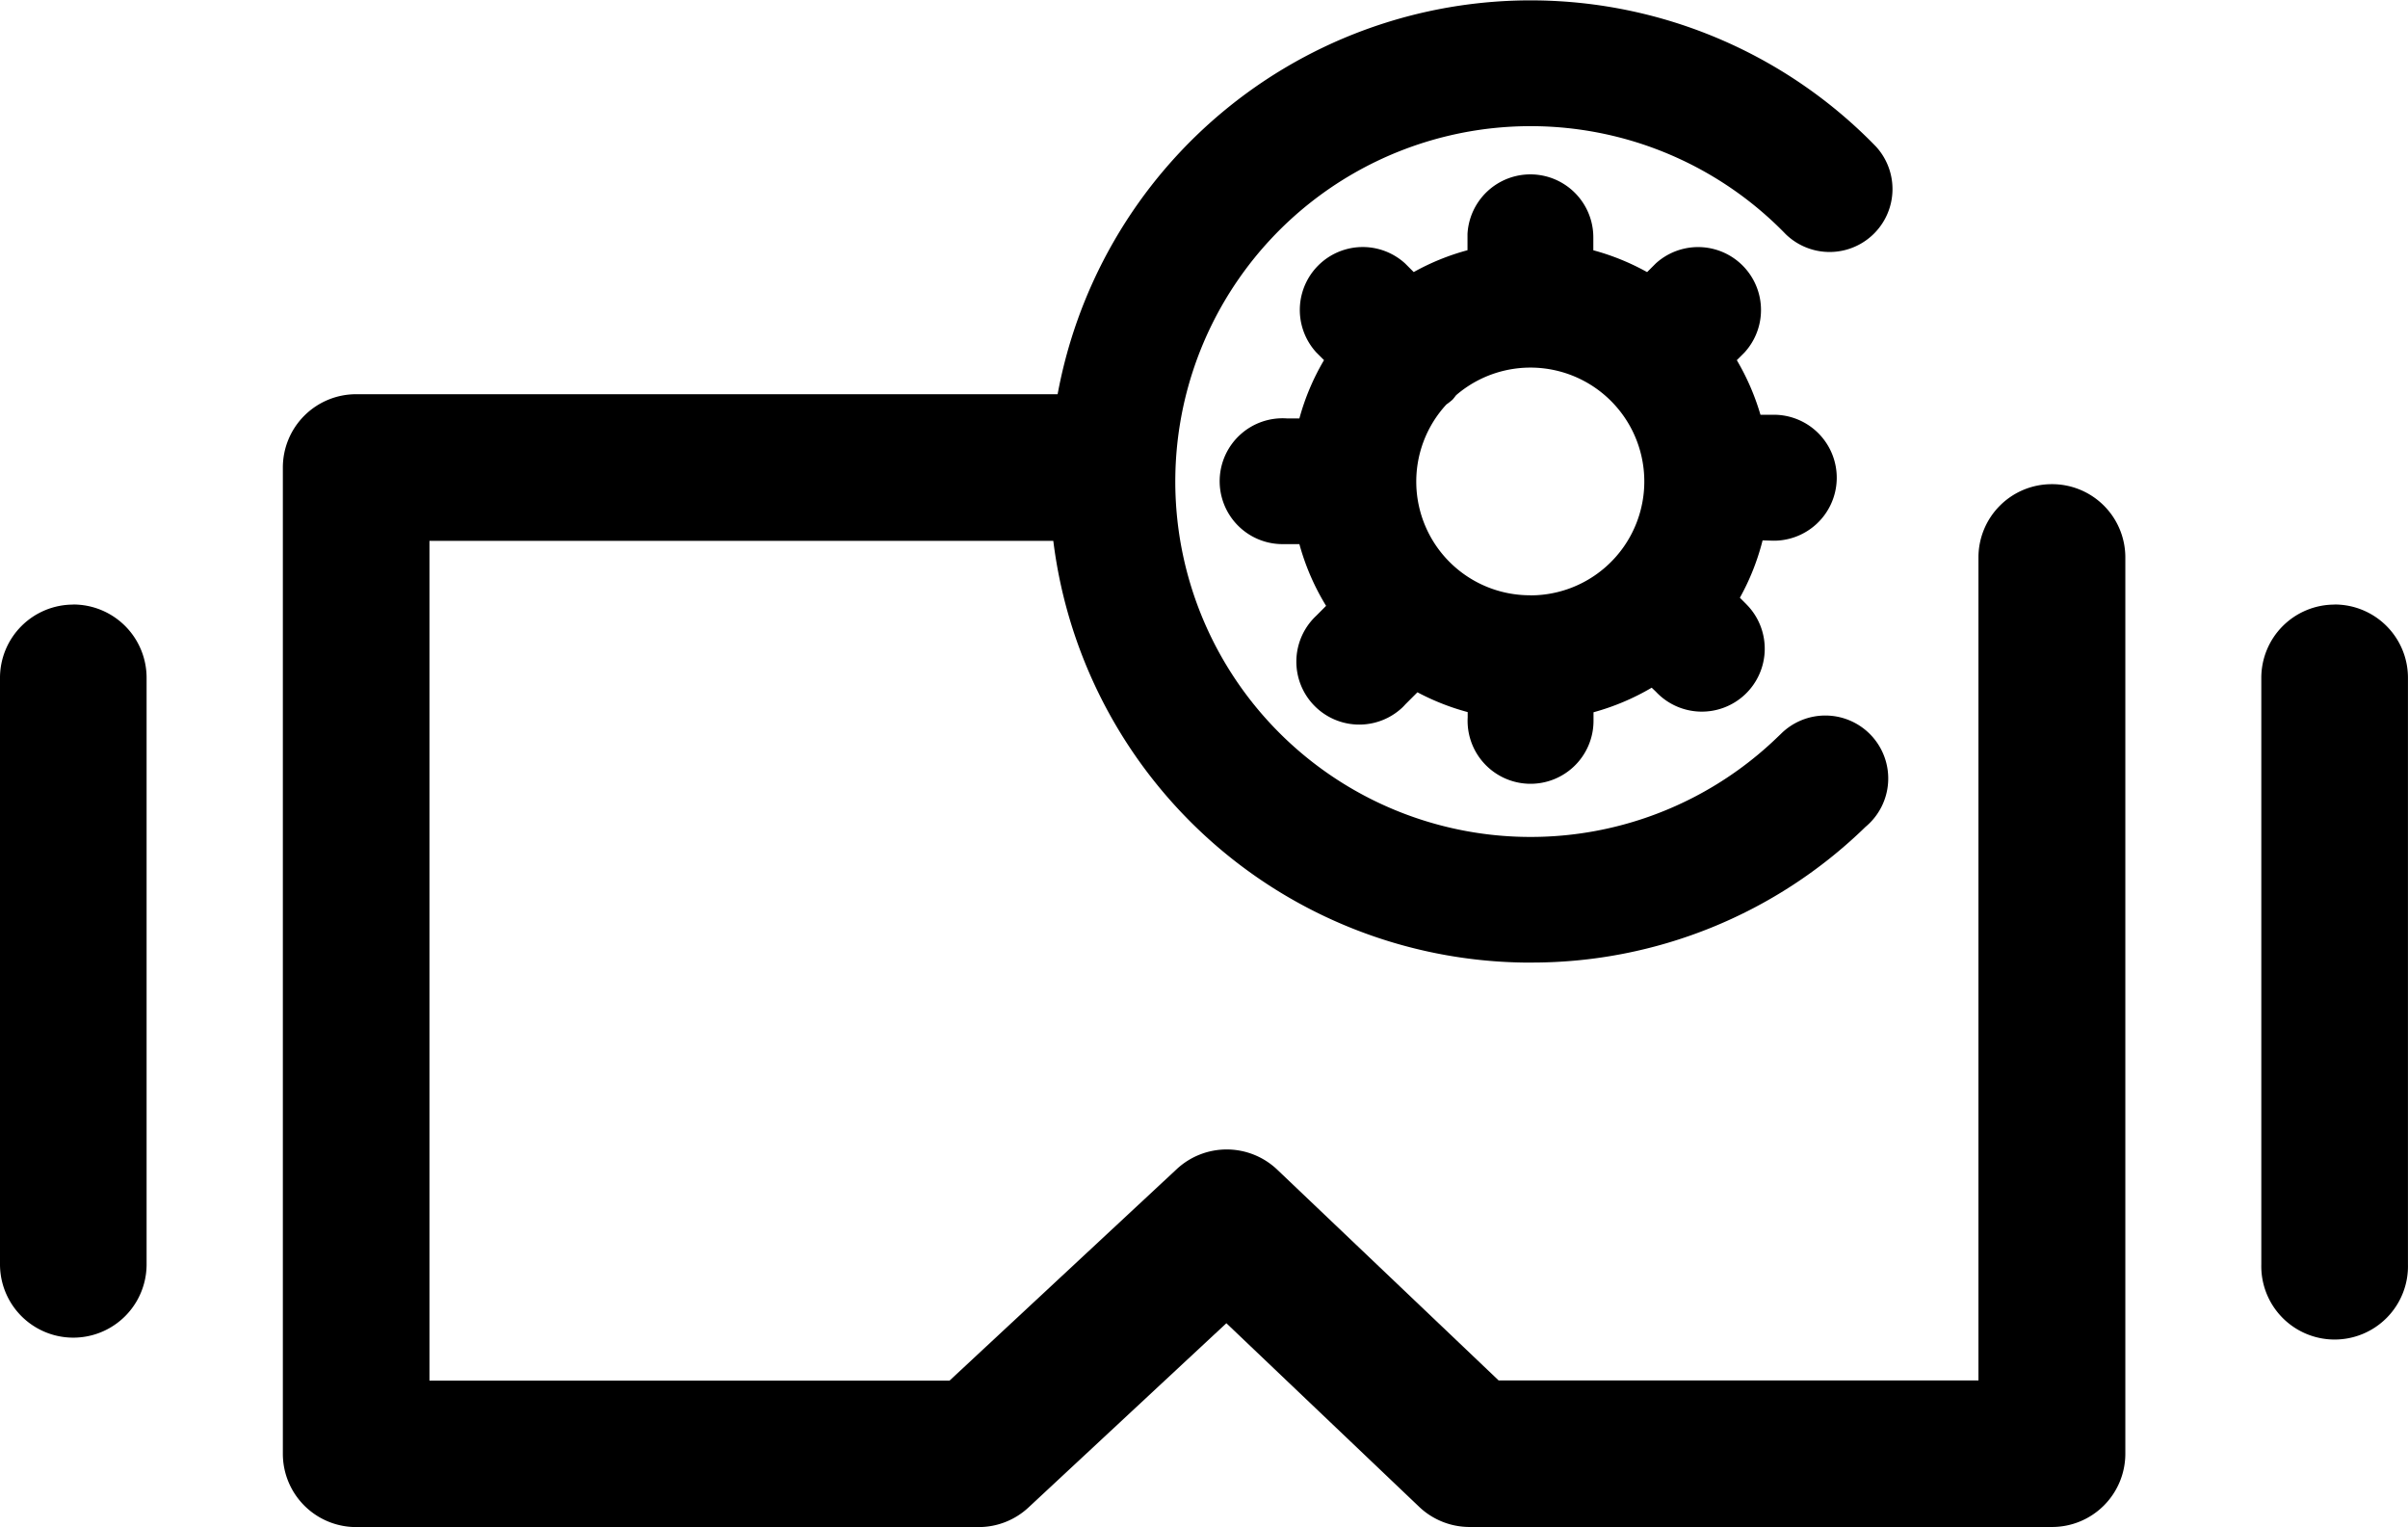
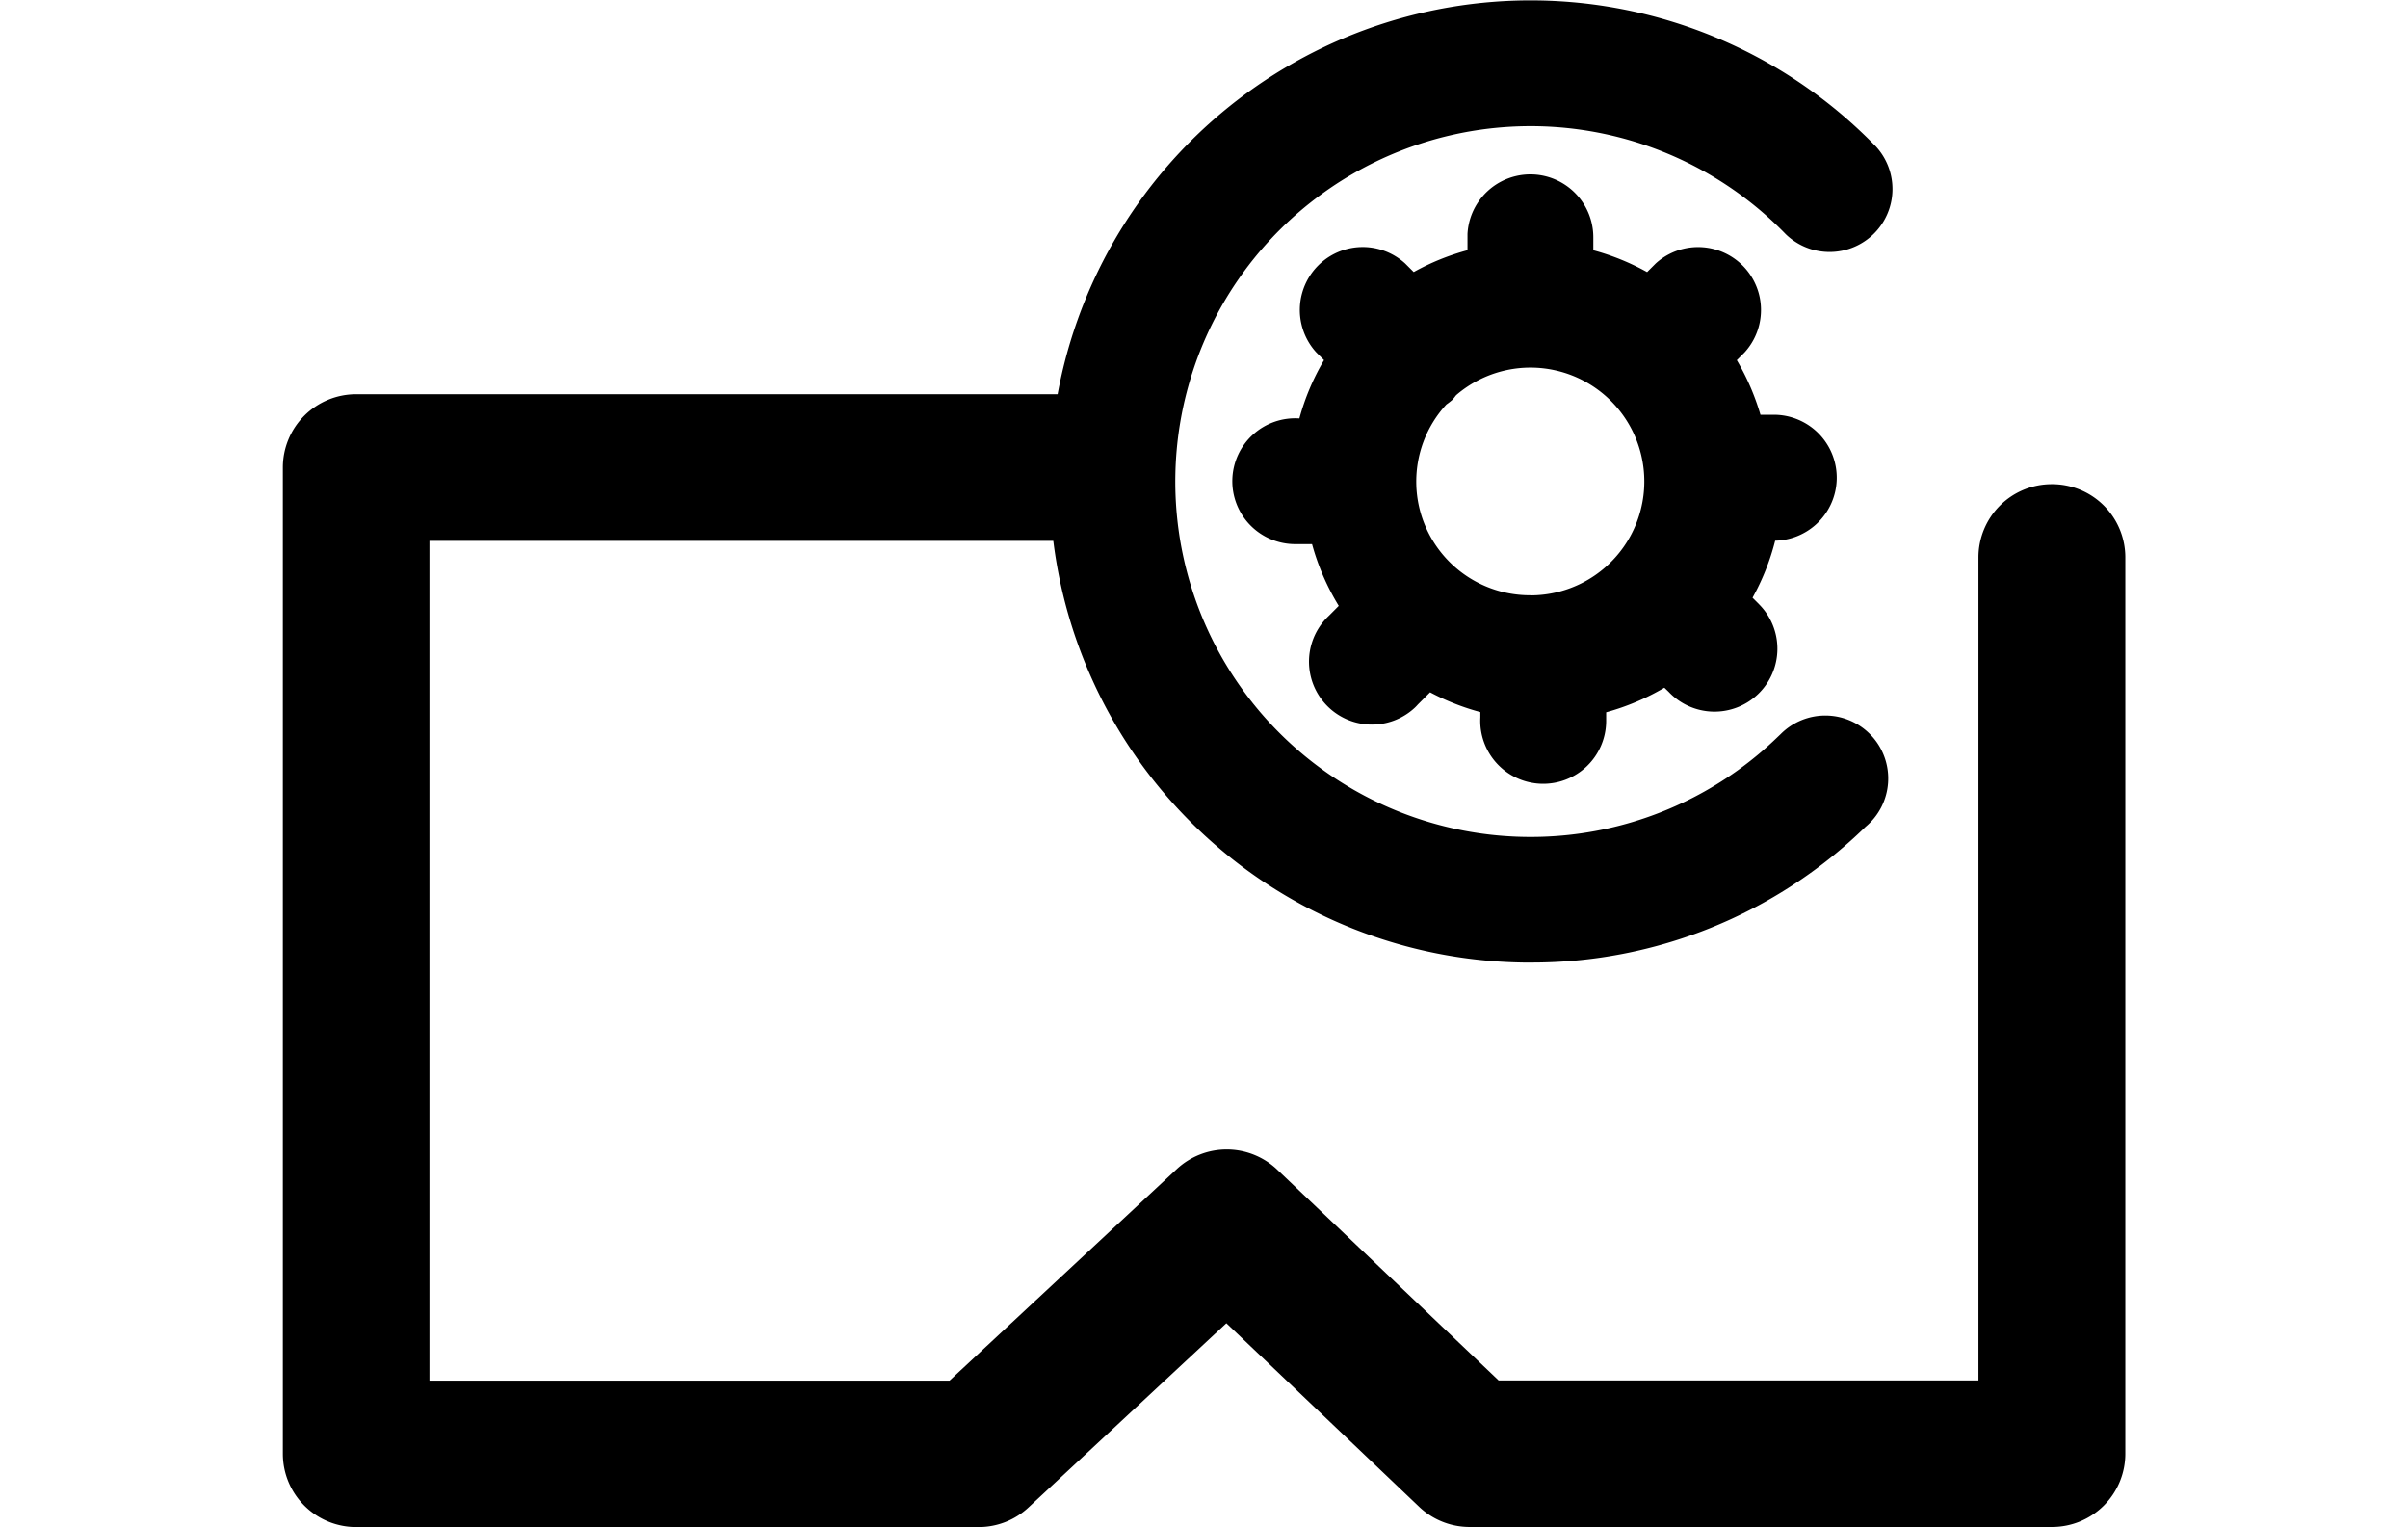
<svg xmlns="http://www.w3.org/2000/svg" width="51.939" height="32.93" viewBox="0 0 51.939 32.93">
  <g id="Group_105611" data-name="Group 105611" transform="translate(-4194.705 -8230.154)">
    <path id="Path_1882" data-name="Path 1882" d="M1280.417,303.935a10.369,10.369,0,0,0,10.156,9.268h.164a10.306,10.306,0,0,0,7.219-2.926,1.357,1.357,0,1,0-1.83-2l-.059.056a7.664,7.664,0,1,1,.168-10.837h0a1.357,1.357,0,0,0,1.948-1.888,10.375,10.375,0,0,0-17.7,5.617A10.64,10.64,0,0,0,1280.417,303.935Z" transform="translate(2936.987 7937.708)" />
-     <path id="Path_1883" data-name="Path 1883" d="M1295,303.25a1.358,1.358,0,1,0,.079-2.714h-.293a5.2,5.2,0,0,0-.51-1.177l.168-.168a1.357,1.357,0,0,0-1.917-1.917l-.186.186a5.142,5.142,0,0,0-1.16-.471v-.273a1.358,1.358,0,0,0-2.714-.079v.351a5.1,5.1,0,0,0-1.16.471l-.186-.186a1.357,1.357,0,0,0-1.917,1.917l.168.168a5.13,5.13,0,0,0-.531,1.257h-.273a1.357,1.357,0,1,0-.079,2.711h.352a5.138,5.138,0,0,0,.576,1.331l-.211.212a1.357,1.357,0,0,0,1.853,1.983.938.938,0,0,0,.065-.068l.263-.263a5.164,5.164,0,0,0,1.084.427v.115a1.358,1.358,0,1,0,2.714.081v-.192a5.157,5.157,0,0,0,1.255-.53l.091.087a1.357,1.357,0,1,0,1.962-1.875l-.043-.044-.108-.108a5.126,5.126,0,0,0,.49-1.237Zm-5.177,1.179a2.452,2.452,0,0,1-1.811-4.115,1.367,1.367,0,0,0,.128-.1c.031-.031.055-.068.082-.1a2.456,2.456,0,1,1,1.6,4.317Z" transform="translate(2937.891 7938.562)" />
+     <path id="Path_1883" data-name="Path 1883" d="M1295,303.25a1.358,1.358,0,1,0,.079-2.714h-.293a5.2,5.2,0,0,0-.51-1.177l.168-.168a1.357,1.357,0,0,0-1.917-1.917l-.186.186a5.142,5.142,0,0,0-1.16-.471v-.273a1.358,1.358,0,0,0-2.714-.079v.351a5.1,5.1,0,0,0-1.16.471l-.186-.186a1.357,1.357,0,0,0-1.917,1.917l.168.168a5.13,5.13,0,0,0-.531,1.257a1.357,1.357,0,1,0-.079,2.711h.352a5.138,5.138,0,0,0,.576,1.331l-.211.212a1.357,1.357,0,0,0,1.853,1.983.938.938,0,0,0,.065-.068l.263-.263a5.164,5.164,0,0,0,1.084.427v.115a1.358,1.358,0,1,0,2.714.081v-.192a5.157,5.157,0,0,0,1.255-.53l.091.087a1.357,1.357,0,1,0,1.962-1.875l-.043-.044-.108-.108a5.126,5.126,0,0,0,.49-1.237Zm-5.177,1.179a2.452,2.452,0,0,1-1.811-4.115,1.367,1.367,0,0,0,.128-.1c.031-.031.055-.068.082-.1a2.456,2.456,0,1,1,1.6,4.317Z" transform="translate(2937.891 7938.562)" />
    <g id="AR_VR" data-name="AR VR" transform="translate(4194.705 8238.655)">
      <g id="Group_327" data-name="Group 327" transform="translate(6.096)">
        <path id="Path_1264" data-name="Path 1264" d="M1305.791,300.94h0a1.58,1.58,0,0,0-1.58,1.579v17.749h-10.349l-4.775-4.545a1.582,1.582,0,0,0-2.169-.012l-4.9,4.561H1270.8V302.162h15.659l-.04-3.162h-17.2a1.581,1.581,0,0,0-1.581,1.581h0v21.268a1.581,1.581,0,0,0,1.581,1.581h13.428a1.575,1.575,0,0,0,1.075-.424l4.267-3.972,4.155,3.956a1.58,1.58,0,0,0,1.092.438h12.563a1.58,1.58,0,0,0,1.58-1.581h0V302.52a1.579,1.579,0,0,0-1.581-1.58Z" transform="translate(-1267.633 -299)" />
      </g>
      <g id="Group_328" data-name="Group 328" transform="translate(0 4.535)">
-         <path id="Path_1265" data-name="Path 1265" d="M1264.519,302.492a1.58,1.58,0,0,0-1.581,1.581h0v12.646a1.581,1.581,0,1,0,3.162,0h0V304.07a1.581,1.581,0,0,0-1.581-1.58Z" transform="translate(-1262.938 -302.49)" />
-       </g>
+         </g>
      <g id="Group_329" data-name="Group 329" transform="translate(48.776 4.535)">
-         <path id="Path_1266" data-name="Path 1266" d="M1302.082,302.492a1.58,1.58,0,0,0-1.581,1.581h0v12.646a1.582,1.582,0,1,0,3.163,0h0V304.07a1.58,1.58,0,0,0-1.581-1.58Z" transform="translate(-1300.502 -302.49)" />
-       </g>
+         </g>
    </g>
  </g>
</svg>